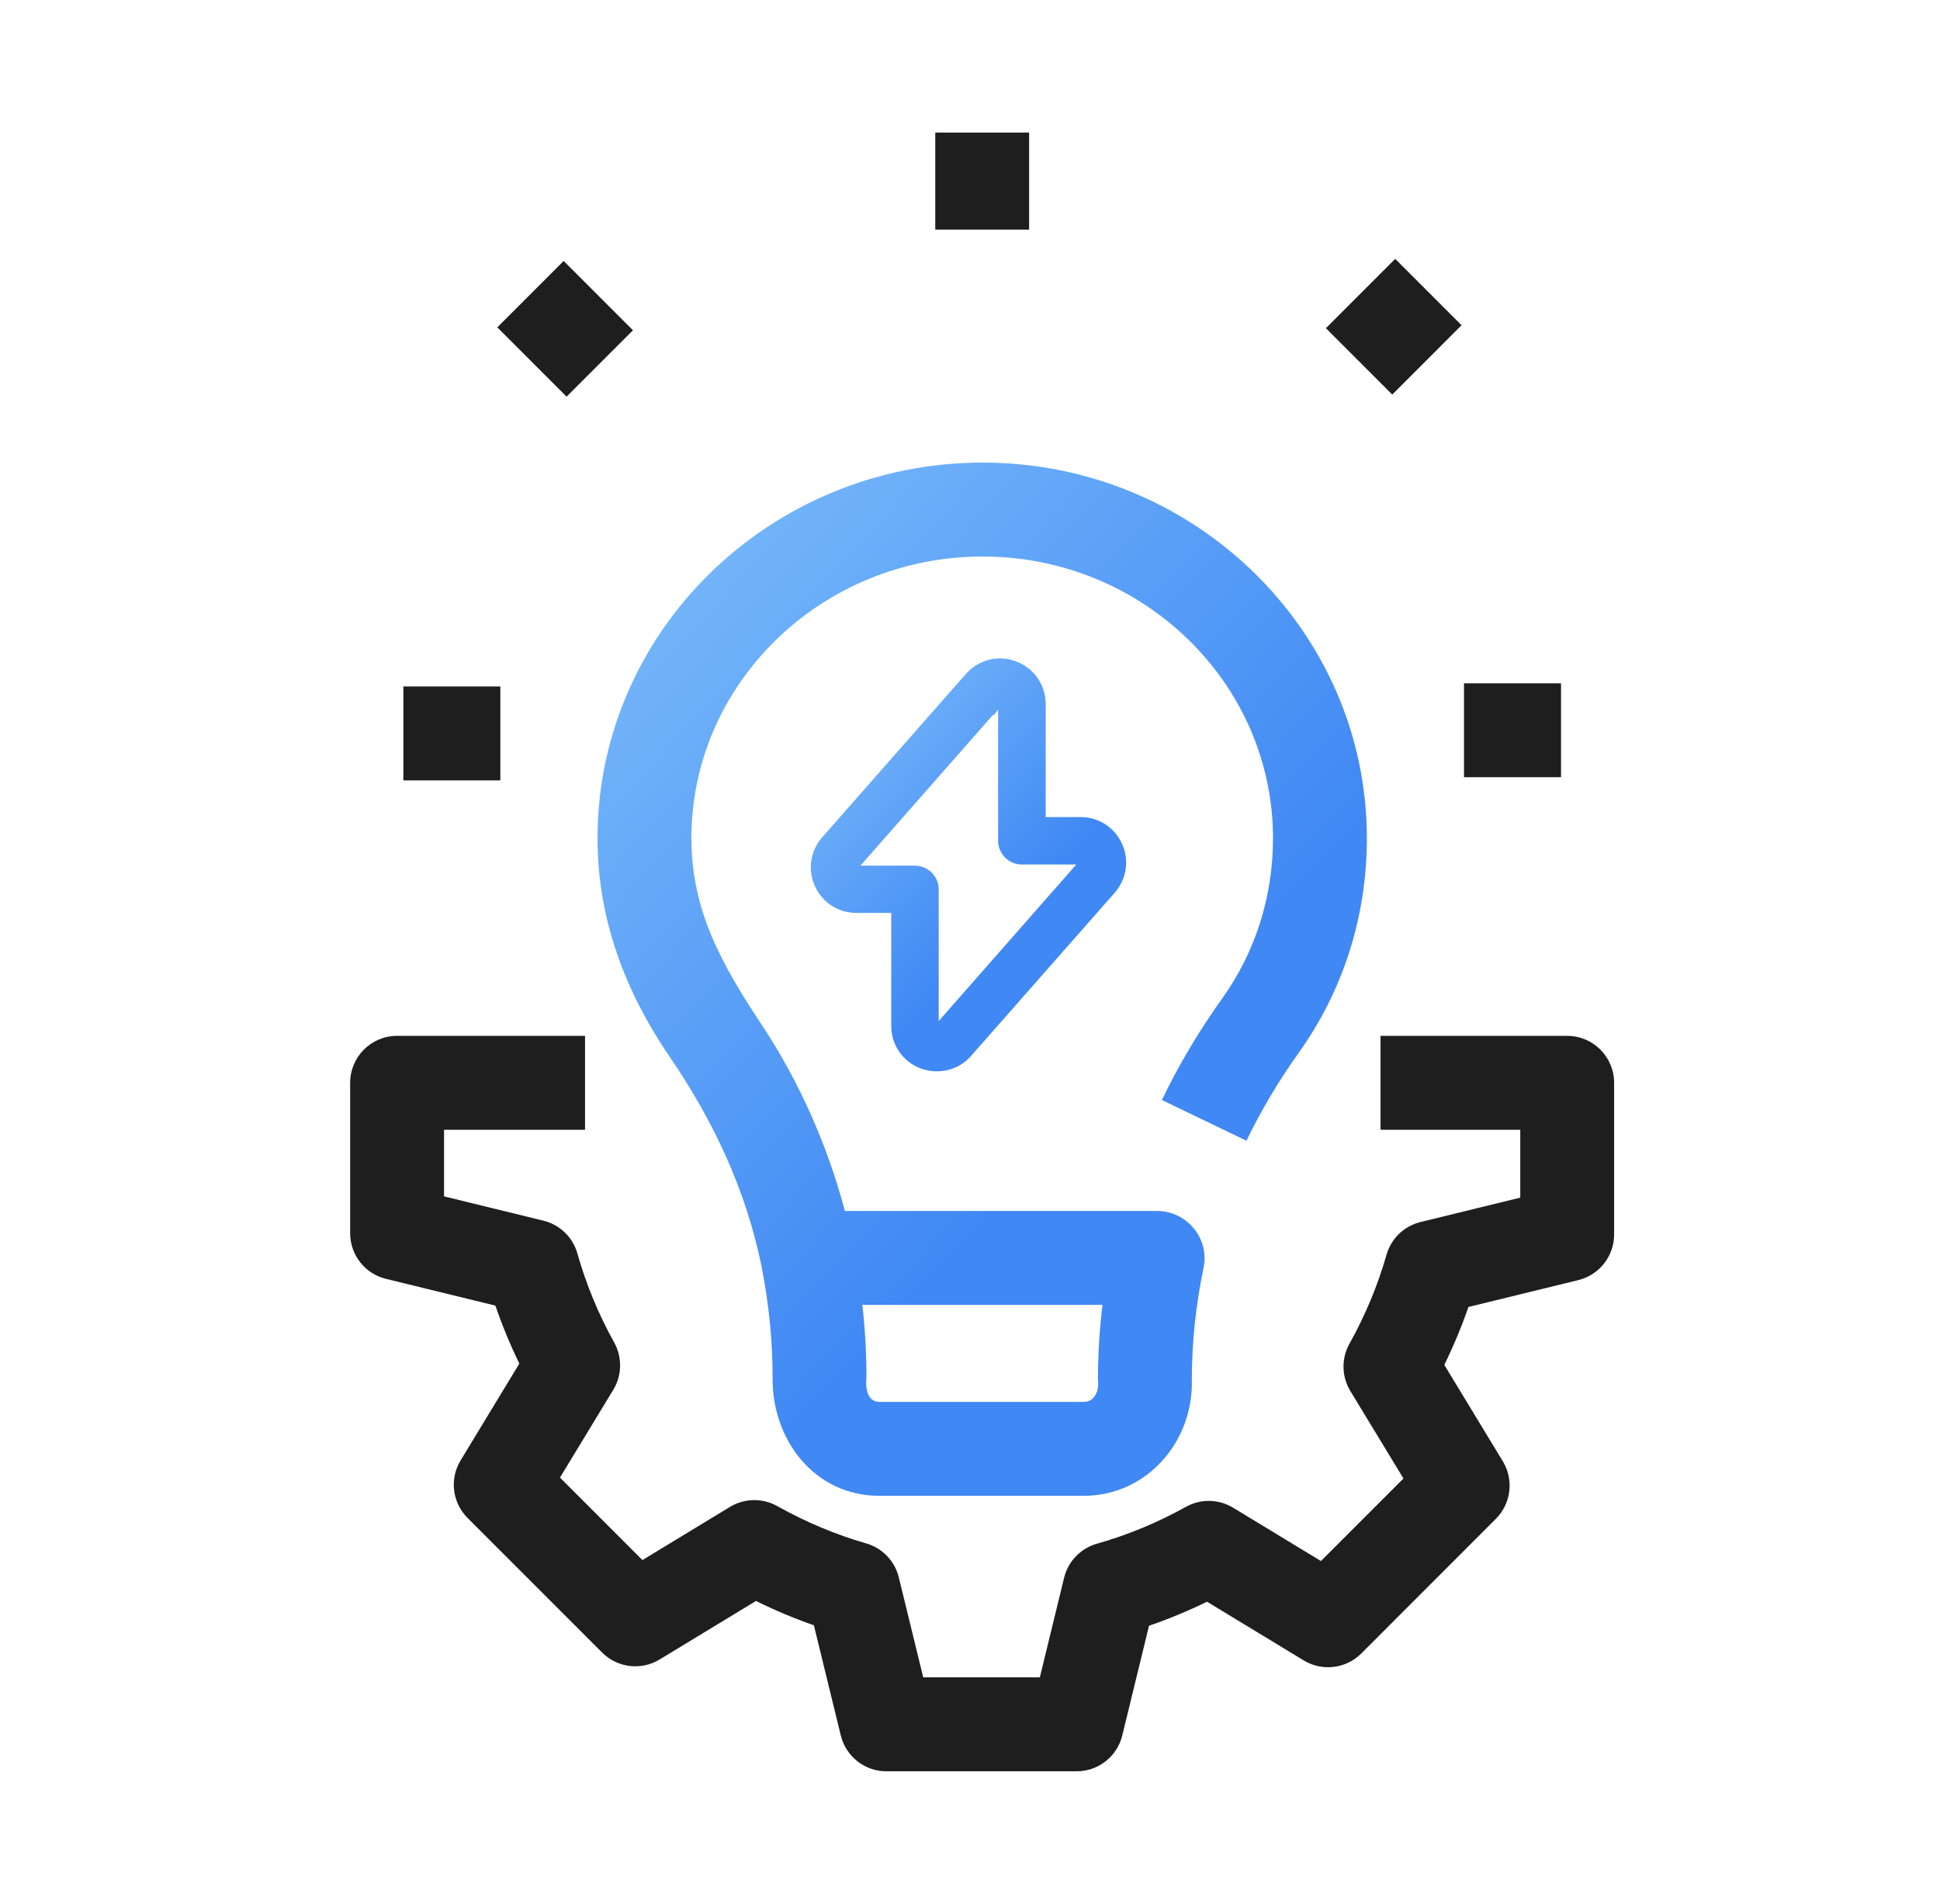
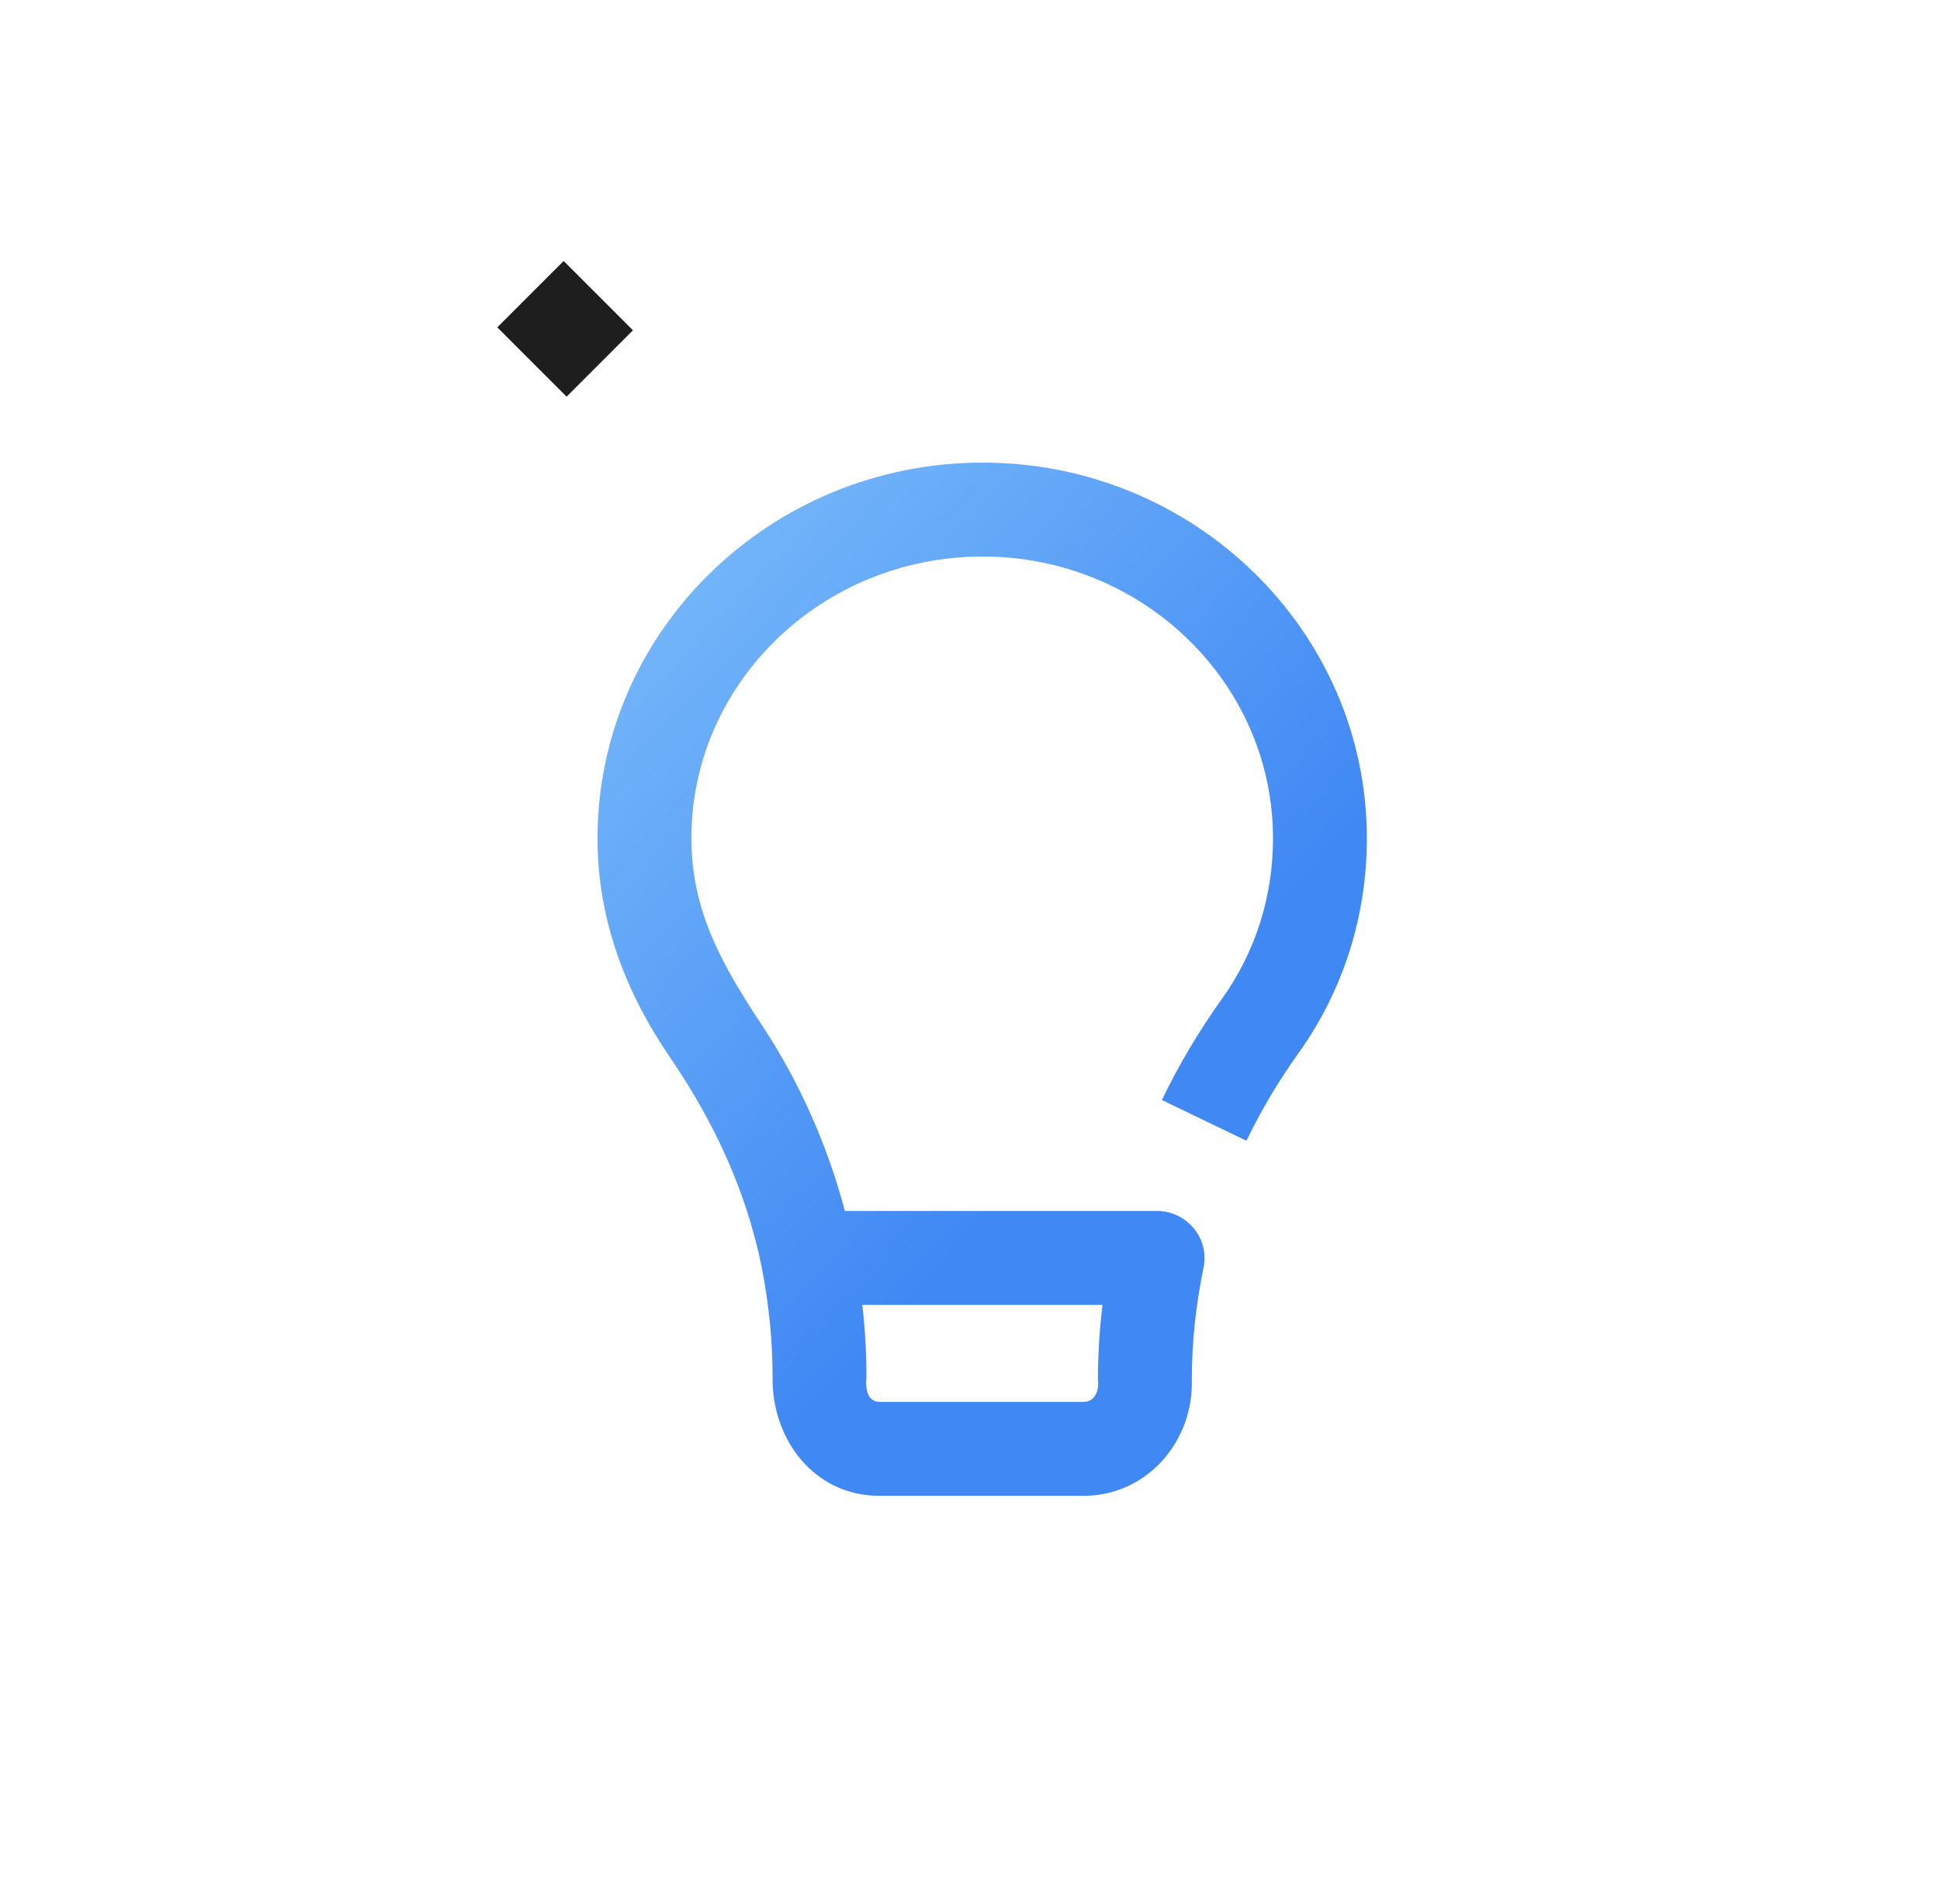
<svg xmlns="http://www.w3.org/2000/svg" width="53" height="52" viewBox="0 0 53 52" fill="none">
-   <path d="M29.414 48.379H24.215C23.624 48.379 23.11 47.975 22.97 47.4L22.235 44.391C21.7 44.205 21.171 43.983 20.653 43.727L18.021 45.325C17.516 45.632 16.867 45.553 16.45 45.136L12.773 41.459C12.355 41.041 12.277 40.392 12.584 39.887L14.188 37.244C13.938 36.729 13.719 36.2 13.534 35.66L10.544 34.929C9.97 34.789 9.566 34.274 9.566 33.683V29.575C9.566 28.866 10.14 28.292 10.848 28.292H15.983V30.857H12.131V32.676L14.845 33.34C15.294 33.45 15.649 33.792 15.774 34.236C16.013 35.079 16.351 35.898 16.78 36.669C17.003 37.072 16.994 37.564 16.755 37.958L15.298 40.357L17.551 42.61L19.942 41.158C20.337 40.919 20.83 40.91 21.233 41.135C22.018 41.574 22.835 41.917 23.663 42.154C24.105 42.281 24.446 42.635 24.555 43.083L25.222 45.813H28.408L29.071 43.093C29.181 42.644 29.523 42.289 29.968 42.163C30.803 41.927 31.622 41.588 32.401 41.155C32.804 40.931 33.295 40.941 33.688 41.18L36.088 42.636L38.342 40.382L36.89 37.991C36.651 37.596 36.642 37.103 36.867 36.7C37.298 35.93 37.638 35.112 37.88 34.269C38.006 33.827 38.361 33.486 38.808 33.377L41.533 32.711V30.857H37.716V28.292H42.815C43.523 28.292 44.097 28.866 44.097 29.575V33.717C44.097 34.308 43.693 34.823 43.119 34.963L40.117 35.697C39.93 36.237 39.709 36.766 39.458 37.279L41.056 39.911C41.362 40.417 41.284 41.066 40.866 41.484L37.19 45.161C36.772 45.579 36.123 45.657 35.618 45.351L32.975 43.747C32.458 44 31.929 44.219 31.391 44.404L30.66 47.4C30.52 47.975 30.005 48.379 29.414 48.379Z" fill="#1E1E1E" />
-   <path d="M25.2 29.062L25.201 29.062C25.329 29.109 25.464 29.132 25.598 29.132C25.909 29.132 26.214 29.003 26.431 28.756L26.431 28.756L30.355 24.299L30.355 24.299C30.648 23.965 30.718 23.507 30.537 23.103C30.355 22.699 29.967 22.446 29.522 22.446H28.438V19.232C28.438 18.764 28.157 18.353 27.717 18.188C27.277 18.018 26.795 18.142 26.486 18.493L26.485 18.493L22.562 22.951L22.562 22.951C22.269 23.284 22.198 23.743 22.38 24.147C22.562 24.551 22.95 24.804 23.395 24.804H24.478V28.018C24.478 28.486 24.76 28.898 25.2 29.062ZM27.261 19.177L27.261 19.178L27.264 19.174C27.274 19.162 27.283 19.156 27.289 19.154C27.296 19.151 27.305 19.149 27.314 19.149C27.32 19.149 27.326 19.149 27.33 19.15L27.332 19.151L27.346 19.156C27.354 19.159 27.368 19.167 27.379 19.178C27.387 19.187 27.397 19.202 27.397 19.232V22.964C27.397 23.248 27.631 23.482 27.915 23.482H29.517C29.545 23.482 29.559 23.491 29.568 23.499C29.579 23.509 29.586 23.521 29.589 23.528C29.594 23.538 29.598 23.552 29.598 23.565C29.597 23.575 29.595 23.592 29.575 23.614L29.575 23.614L25.651 28.077L25.651 28.077L25.649 28.079C25.639 28.091 25.631 28.097 25.625 28.1C25.619 28.103 25.613 28.105 25.607 28.105C25.592 28.106 25.577 28.103 25.566 28.099C25.557 28.095 25.543 28.088 25.533 28.077C25.525 28.068 25.515 28.053 25.515 28.023V24.291C25.515 24.007 25.281 23.773 24.997 23.773H23.395C23.367 23.773 23.352 23.764 23.343 23.756C23.332 23.746 23.325 23.733 23.322 23.727C23.318 23.716 23.314 23.703 23.314 23.69C23.314 23.68 23.317 23.663 23.336 23.641L23.337 23.64L27.261 19.177Z" fill="url(#paint0_linear_167_4282)" stroke="url(#paint1_linear_167_4282)" stroke-width="0.259" />
  <path d="M26.846 12.635C21.044 12.635 16.324 17.239 16.324 22.897C16.324 25.091 17.074 27.077 18.299 28.87C19.499 30.628 20.383 32.509 20.809 34.606C21.012 35.666 21.107 36.622 21.107 37.616C21.082 39.305 22.235 40.855 24.027 40.855H29.604C31.335 40.855 32.609 39.367 32.56 37.685C32.56 36.671 32.666 35.667 32.882 34.616C33.046 33.821 32.418 33.078 31.62 33.075H23.082C22.604 31.277 21.841 29.55 20.815 27.998C19.75 26.386 18.888 24.901 18.888 22.897C18.888 18.653 22.458 15.2 26.846 15.2C31.22 15.2 34.778 18.653 34.778 22.897C34.778 24.488 34.297 26.002 33.388 27.274C32.754 28.16 32.2 29.093 31.742 30.044L34.053 31.157C34.447 30.337 34.925 29.533 35.473 28.766C36.696 27.056 37.342 25.027 37.342 22.897C37.342 17.239 32.633 12.635 26.846 12.635ZM30.119 35.64C30.037 36.324 29.996 37.002 29.996 37.685C30.034 37.943 29.929 38.29 29.604 38.29H24.027C23.676 38.29 23.64 37.87 23.671 37.617C23.671 36.961 23.634 36.306 23.559 35.64H30.119Z" fill="url(#paint2_linear_167_4282)" />
-   <path d="M25.551 3.621H28.115V6.271H25.551V3.621Z" fill="#1E1E1E" />
  <path d="M13.586 8.941L15.399 7.128L17.292 9.021L15.479 10.834L13.586 8.941Z" fill="#1E1E1E" />
-   <path d="M11.02 18.749H13.669V21.314H11.02V18.749Z" fill="#1E1E1E" />
-   <path d="M39.996 18.663H42.646V21.228H39.996V18.663Z" fill="#1E1E1E" />
-   <path d="M36.223 8.964L38.116 7.07L39.929 8.883L38.036 10.777L36.223 8.964Z" fill="#1E1E1E" />
+   <path d="M11.02 18.749H13.669H11.02V18.749Z" fill="#1E1E1E" />
  <defs>
    <linearGradient id="paint0_linear_167_4282" x1="22.836" y1="17.535" x2="29.073" y2="23.428" gradientUnits="userSpaceOnUse">
      <stop stop-color="#7FC0FB" />
      <stop offset="1" stop-color="#4088F4" />
    </linearGradient>
    <linearGradient id="paint1_linear_167_4282" x1="22.836" y1="17.535" x2="29.073" y2="23.428" gradientUnits="userSpaceOnUse">
      <stop stop-color="#7FC0FB" />
      <stop offset="1" stop-color="#4088F4" />
    </linearGradient>
    <linearGradient id="paint2_linear_167_4282" x1="17.43" y1="10.779" x2="33.776" y2="26.067" gradientUnits="userSpaceOnUse">
      <stop stop-color="#7FC0FB" />
      <stop offset="1" stop-color="#4088F4" />
    </linearGradient>
  </defs>
</svg>